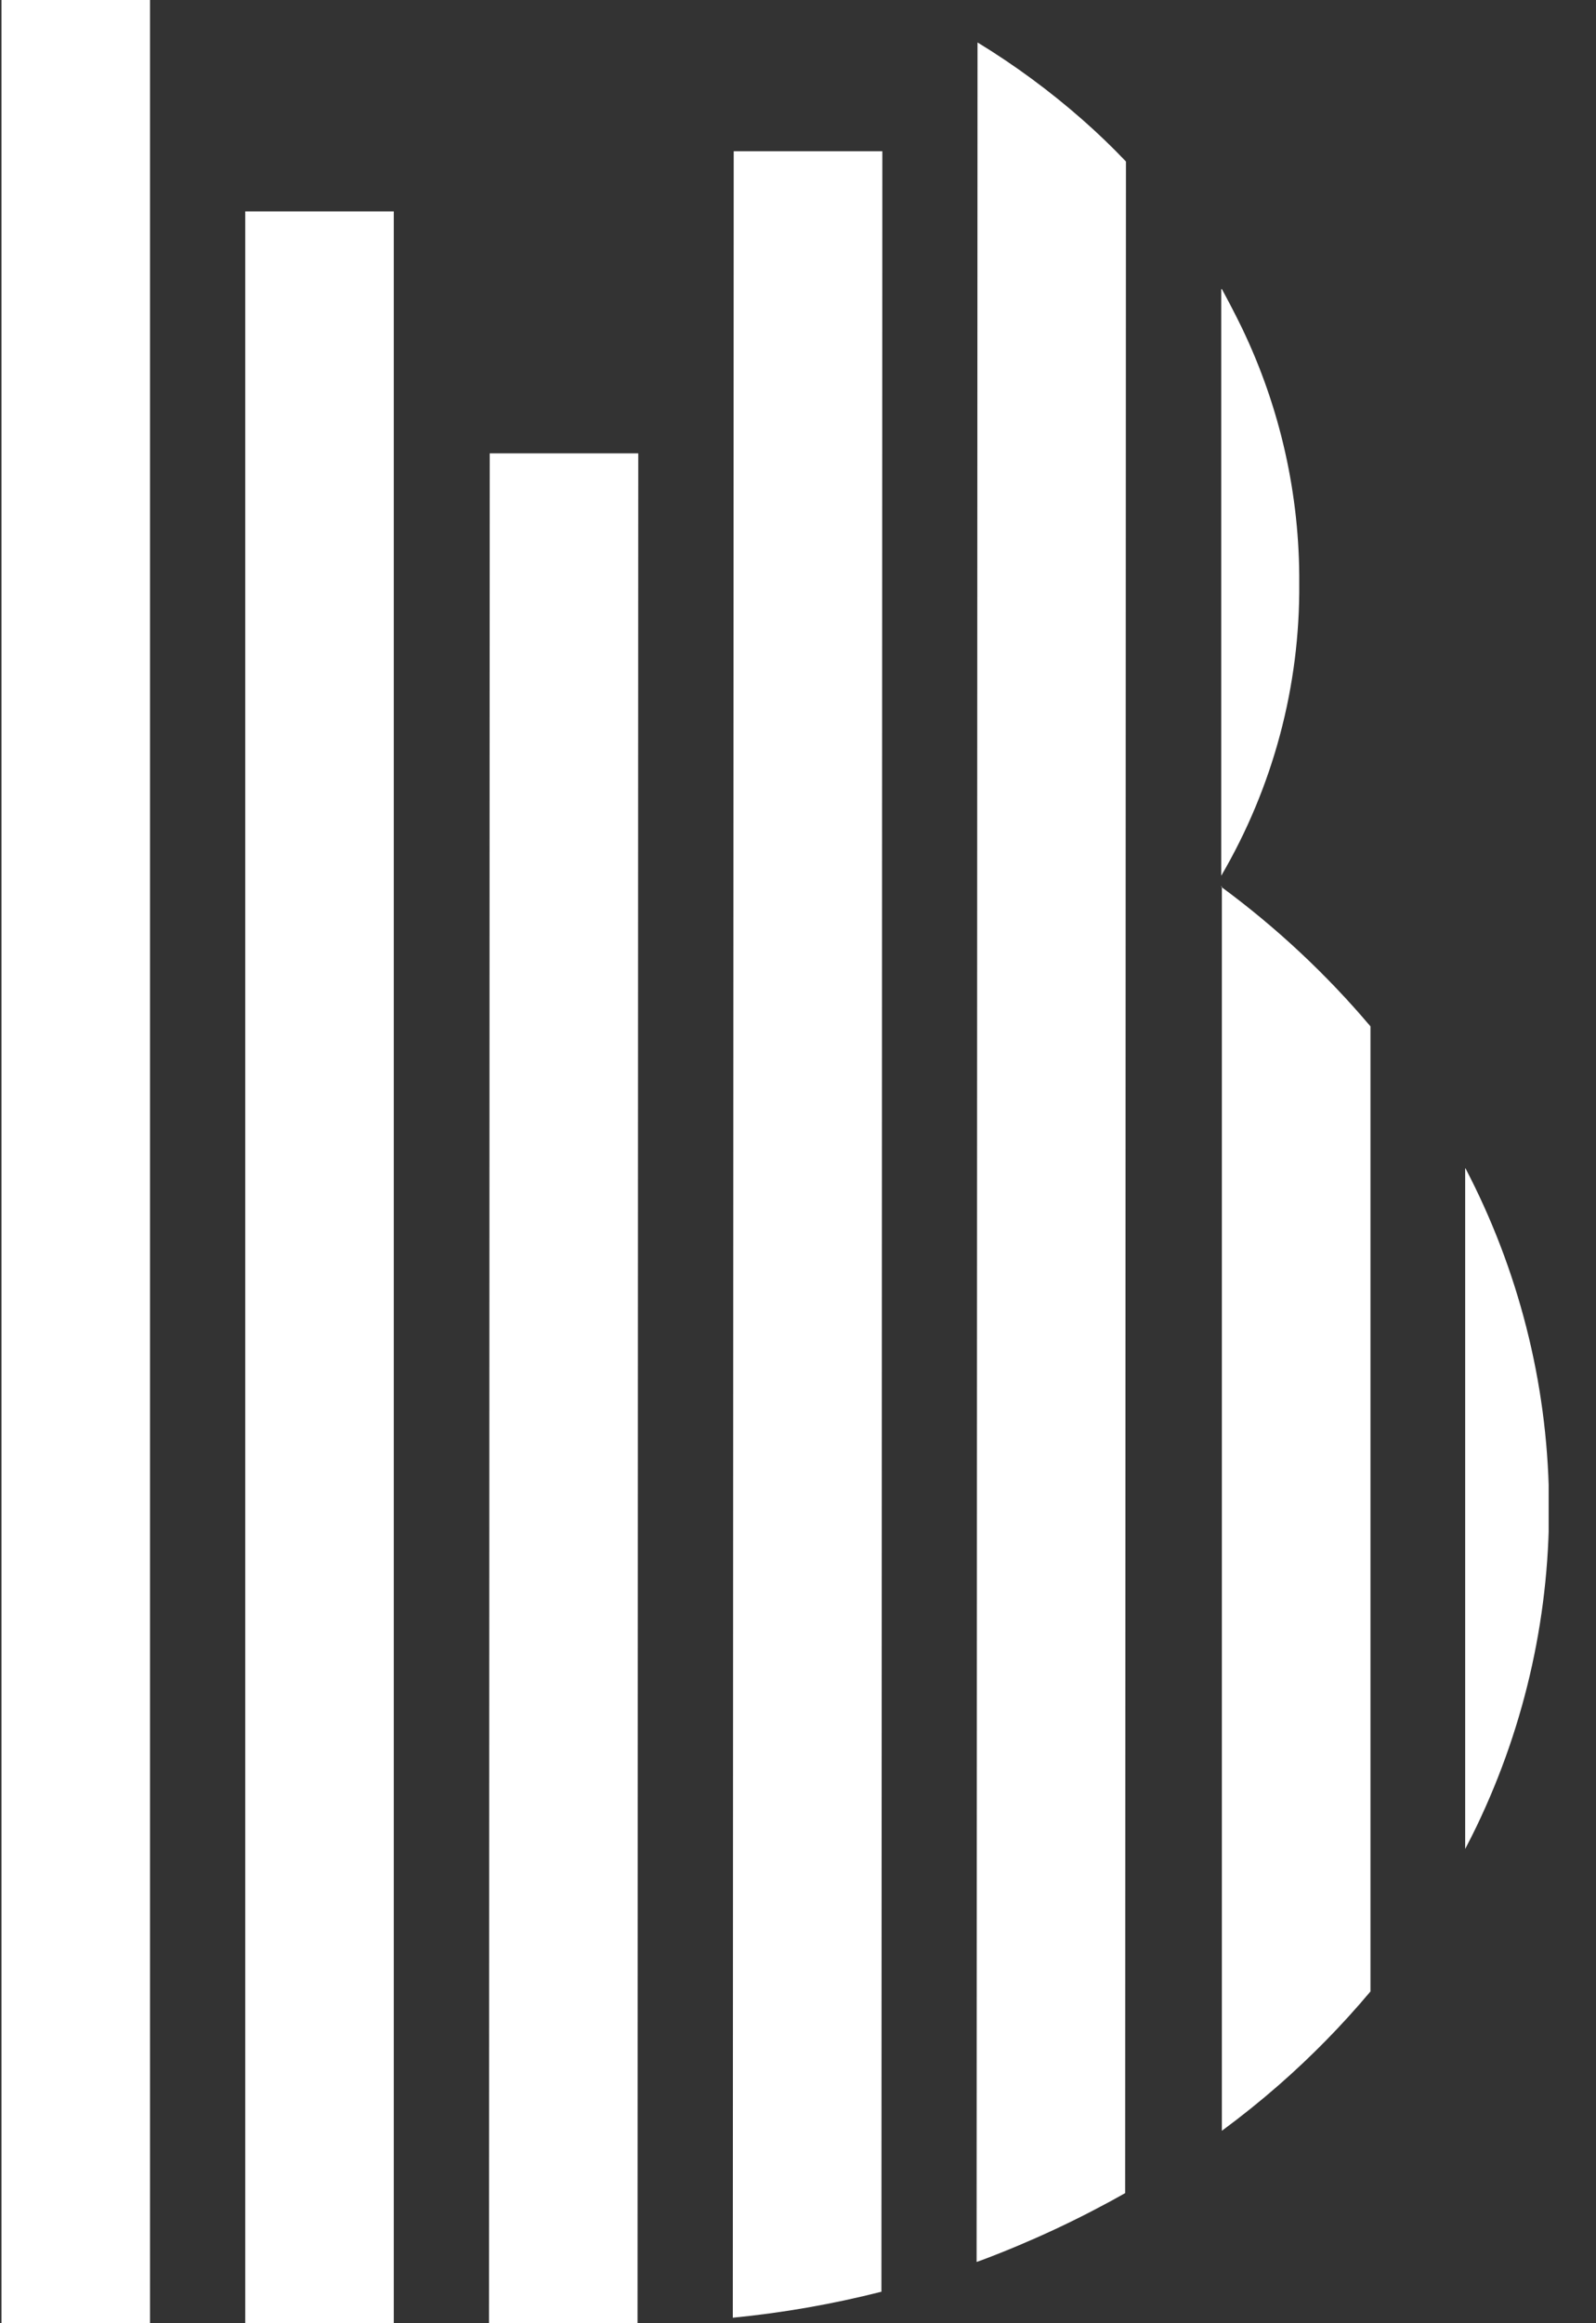
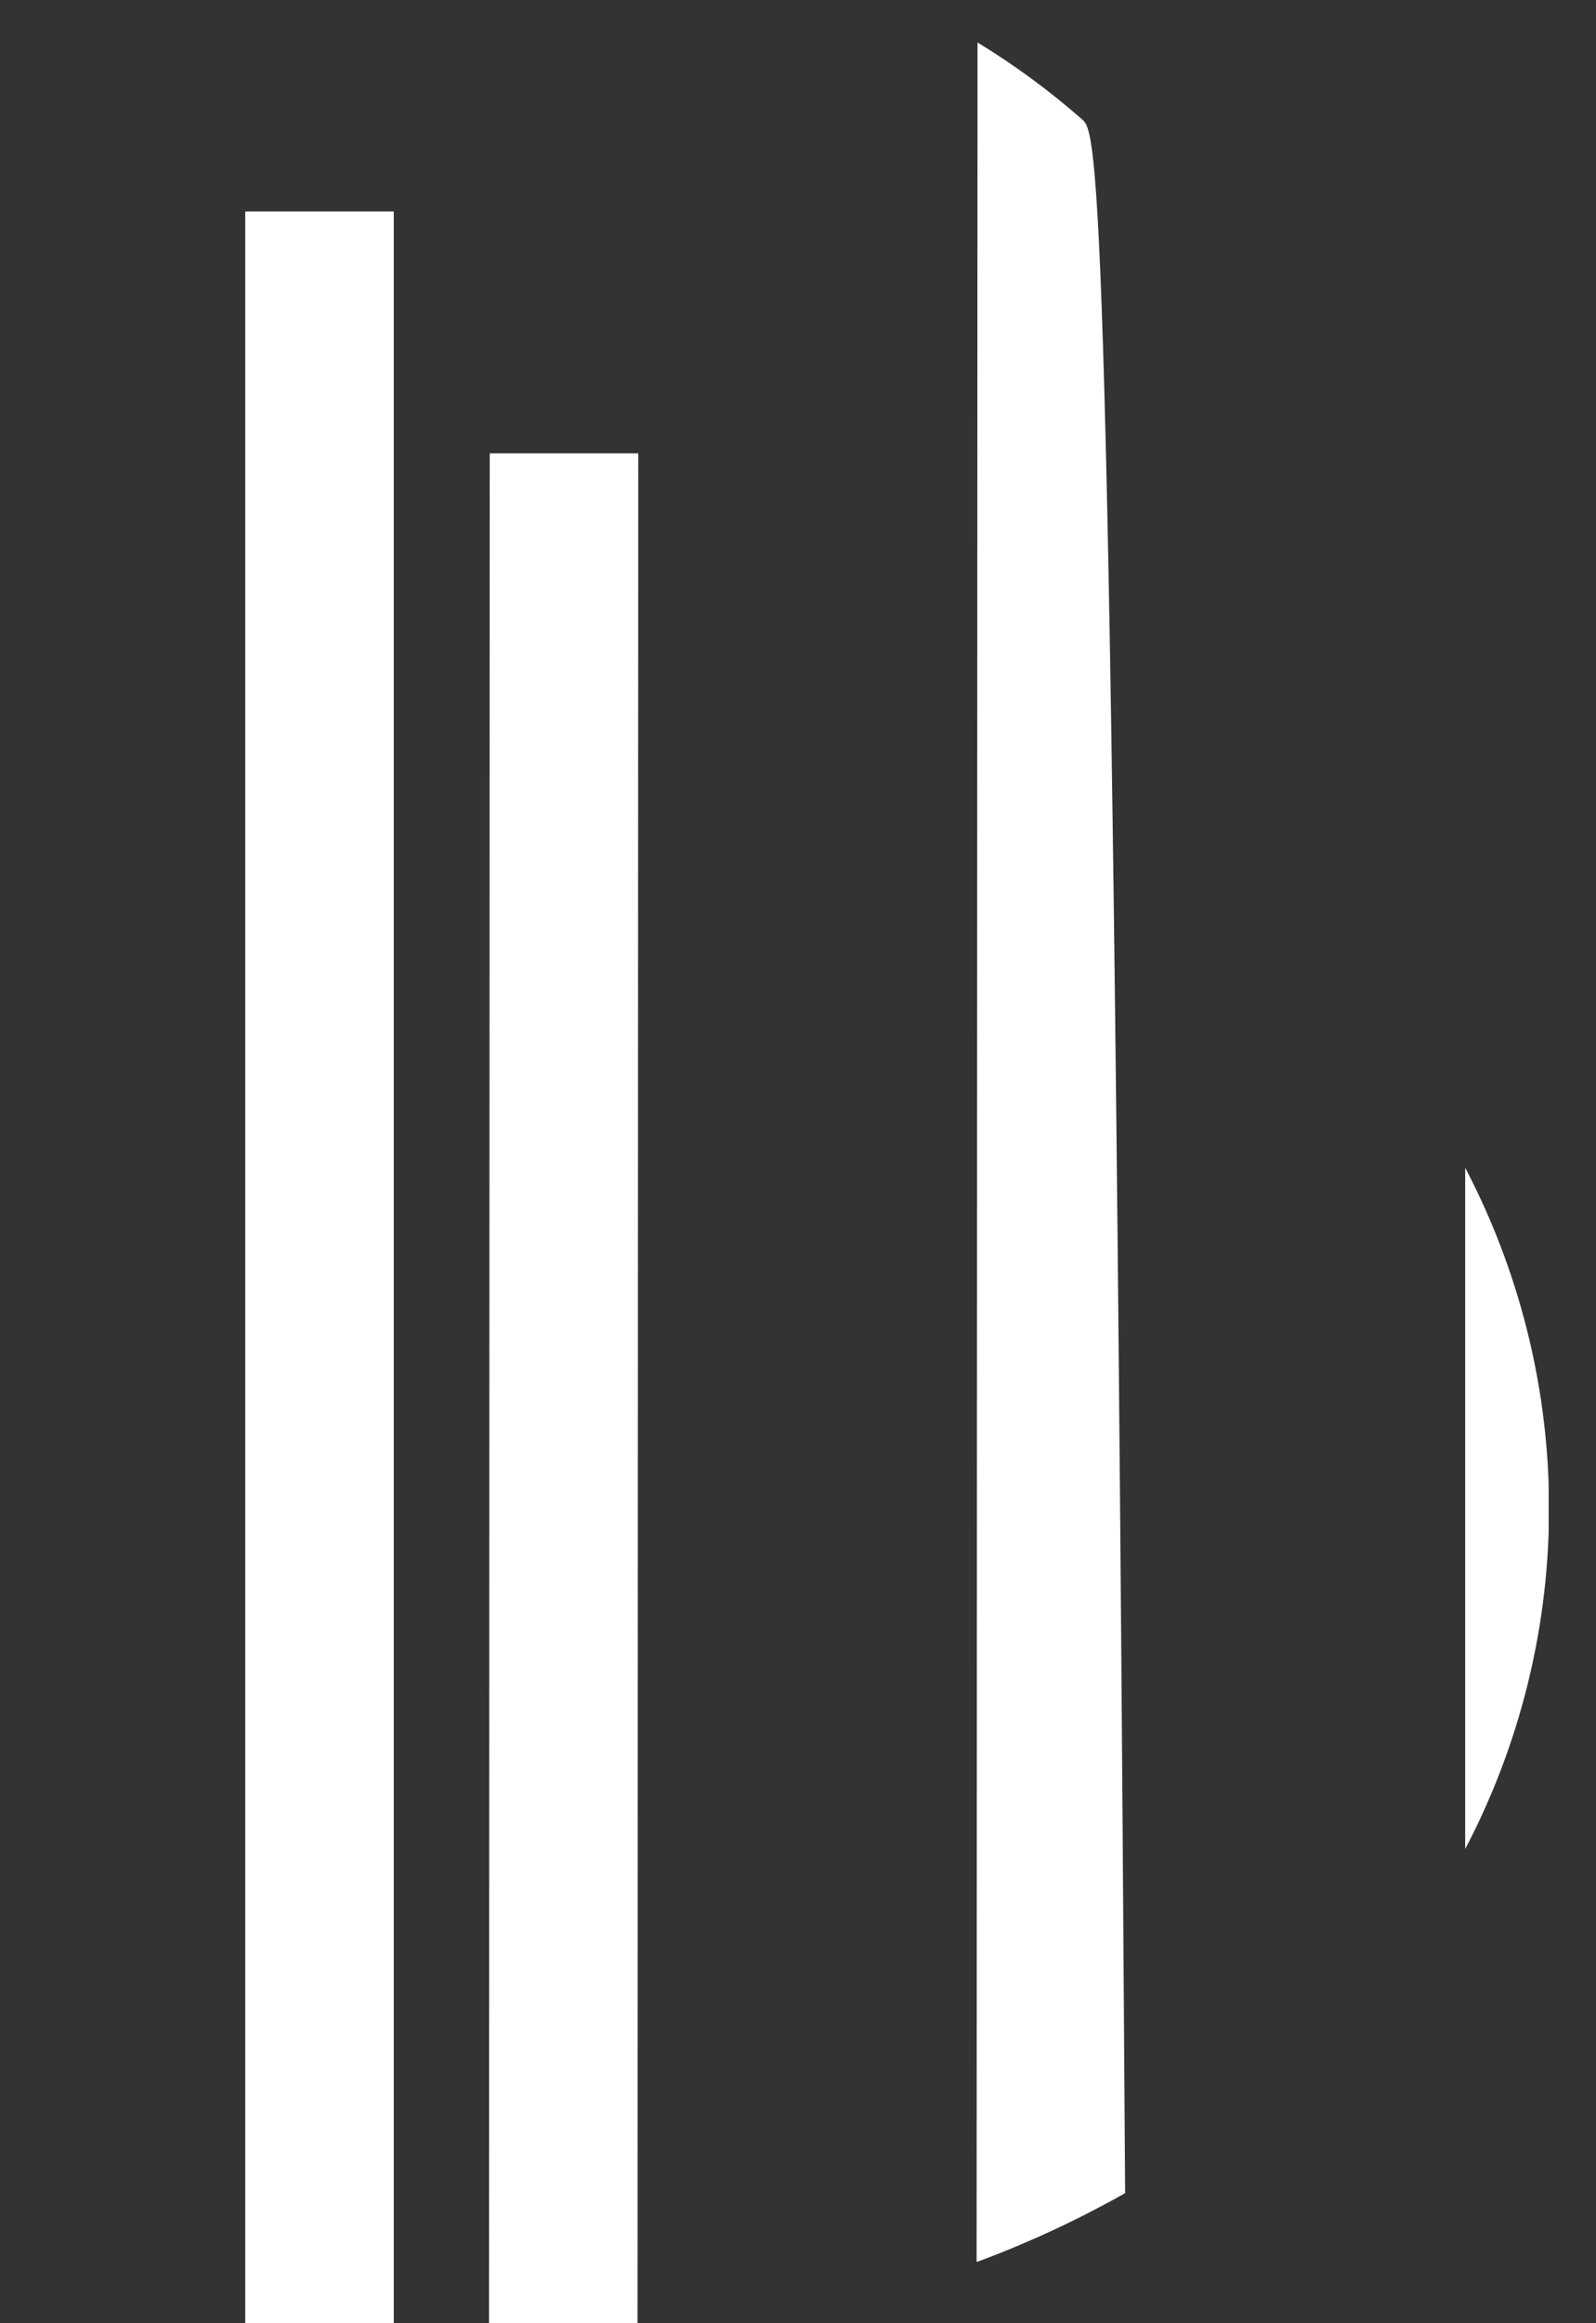
<svg xmlns="http://www.w3.org/2000/svg" width="33" height="48" viewBox="0 0 33 48" fill="none">
  <rect x="0" y="0" width="33" height="48" fill="#333333" stroke="none" />
  <title>
            Go To homepage
          </title>
  <g clip-path="url(#clip0_628_862)">
-     <path d="M3.102 0H0.031V47.996H3.102V0Z" fill="#fff" />
    <path d="M8.142 4.368H5.071V47.998H8.142V4.368Z" fill="#fff" />
    <path d="M10.126 9.367L10.111 48.008H13.182L13.197 9.367H10.126Z" fill="#fff" />
-     <path d="M15.171 3.125L15.152 47.886C16.189 47.785 17.216 47.605 18.225 47.349L18.244 3.125H15.171Z" fill="#fff" />
-     <path d="M20.212 0.877L20.193 46.734L20.311 46.692C21.33 46.308 22.317 45.847 23.264 45.312L23.281 3.337C22.995 3.036 22.69 2.743 22.369 2.462C21.697 1.873 20.976 1.343 20.212 0.877Z" fill="#fff" />
-     <path d="M25.251 5.978V18.094C26.324 16.26 26.881 14.175 26.864 12.057C26.877 10.227 26.471 8.419 25.675 6.767C25.543 6.496 25.405 6.232 25.264 5.972L25.251 5.978ZM25.264 18.313V44.024C25.667 43.727 26.056 43.415 26.432 43.087C27.117 42.489 27.753 41.84 28.337 41.145V21.206C27.424 20.127 26.387 19.158 25.245 18.319" fill="#fff" />
+     <path d="M20.212 0.877L20.193 46.734L20.311 46.692C21.33 46.308 22.317 45.847 23.264 45.312C22.995 3.036 22.69 2.743 22.369 2.462C21.697 1.873 20.976 1.343 20.212 0.877Z" fill="#fff" />
    <path d="M30.295 24.138V38.201C30.375 38.049 30.453 37.896 30.527 37.742C31.553 35.611 32.066 33.274 32.027 30.914C31.988 28.554 31.397 26.235 30.301 24.138" fill="#fff" />
  </g>
  <defs>
    <clipPath id="clip0_628_862">
      <rect width="32" height="48" fill="#fff" transform="translate(0.021)" />
    </clipPath>
  </defs>
</svg>